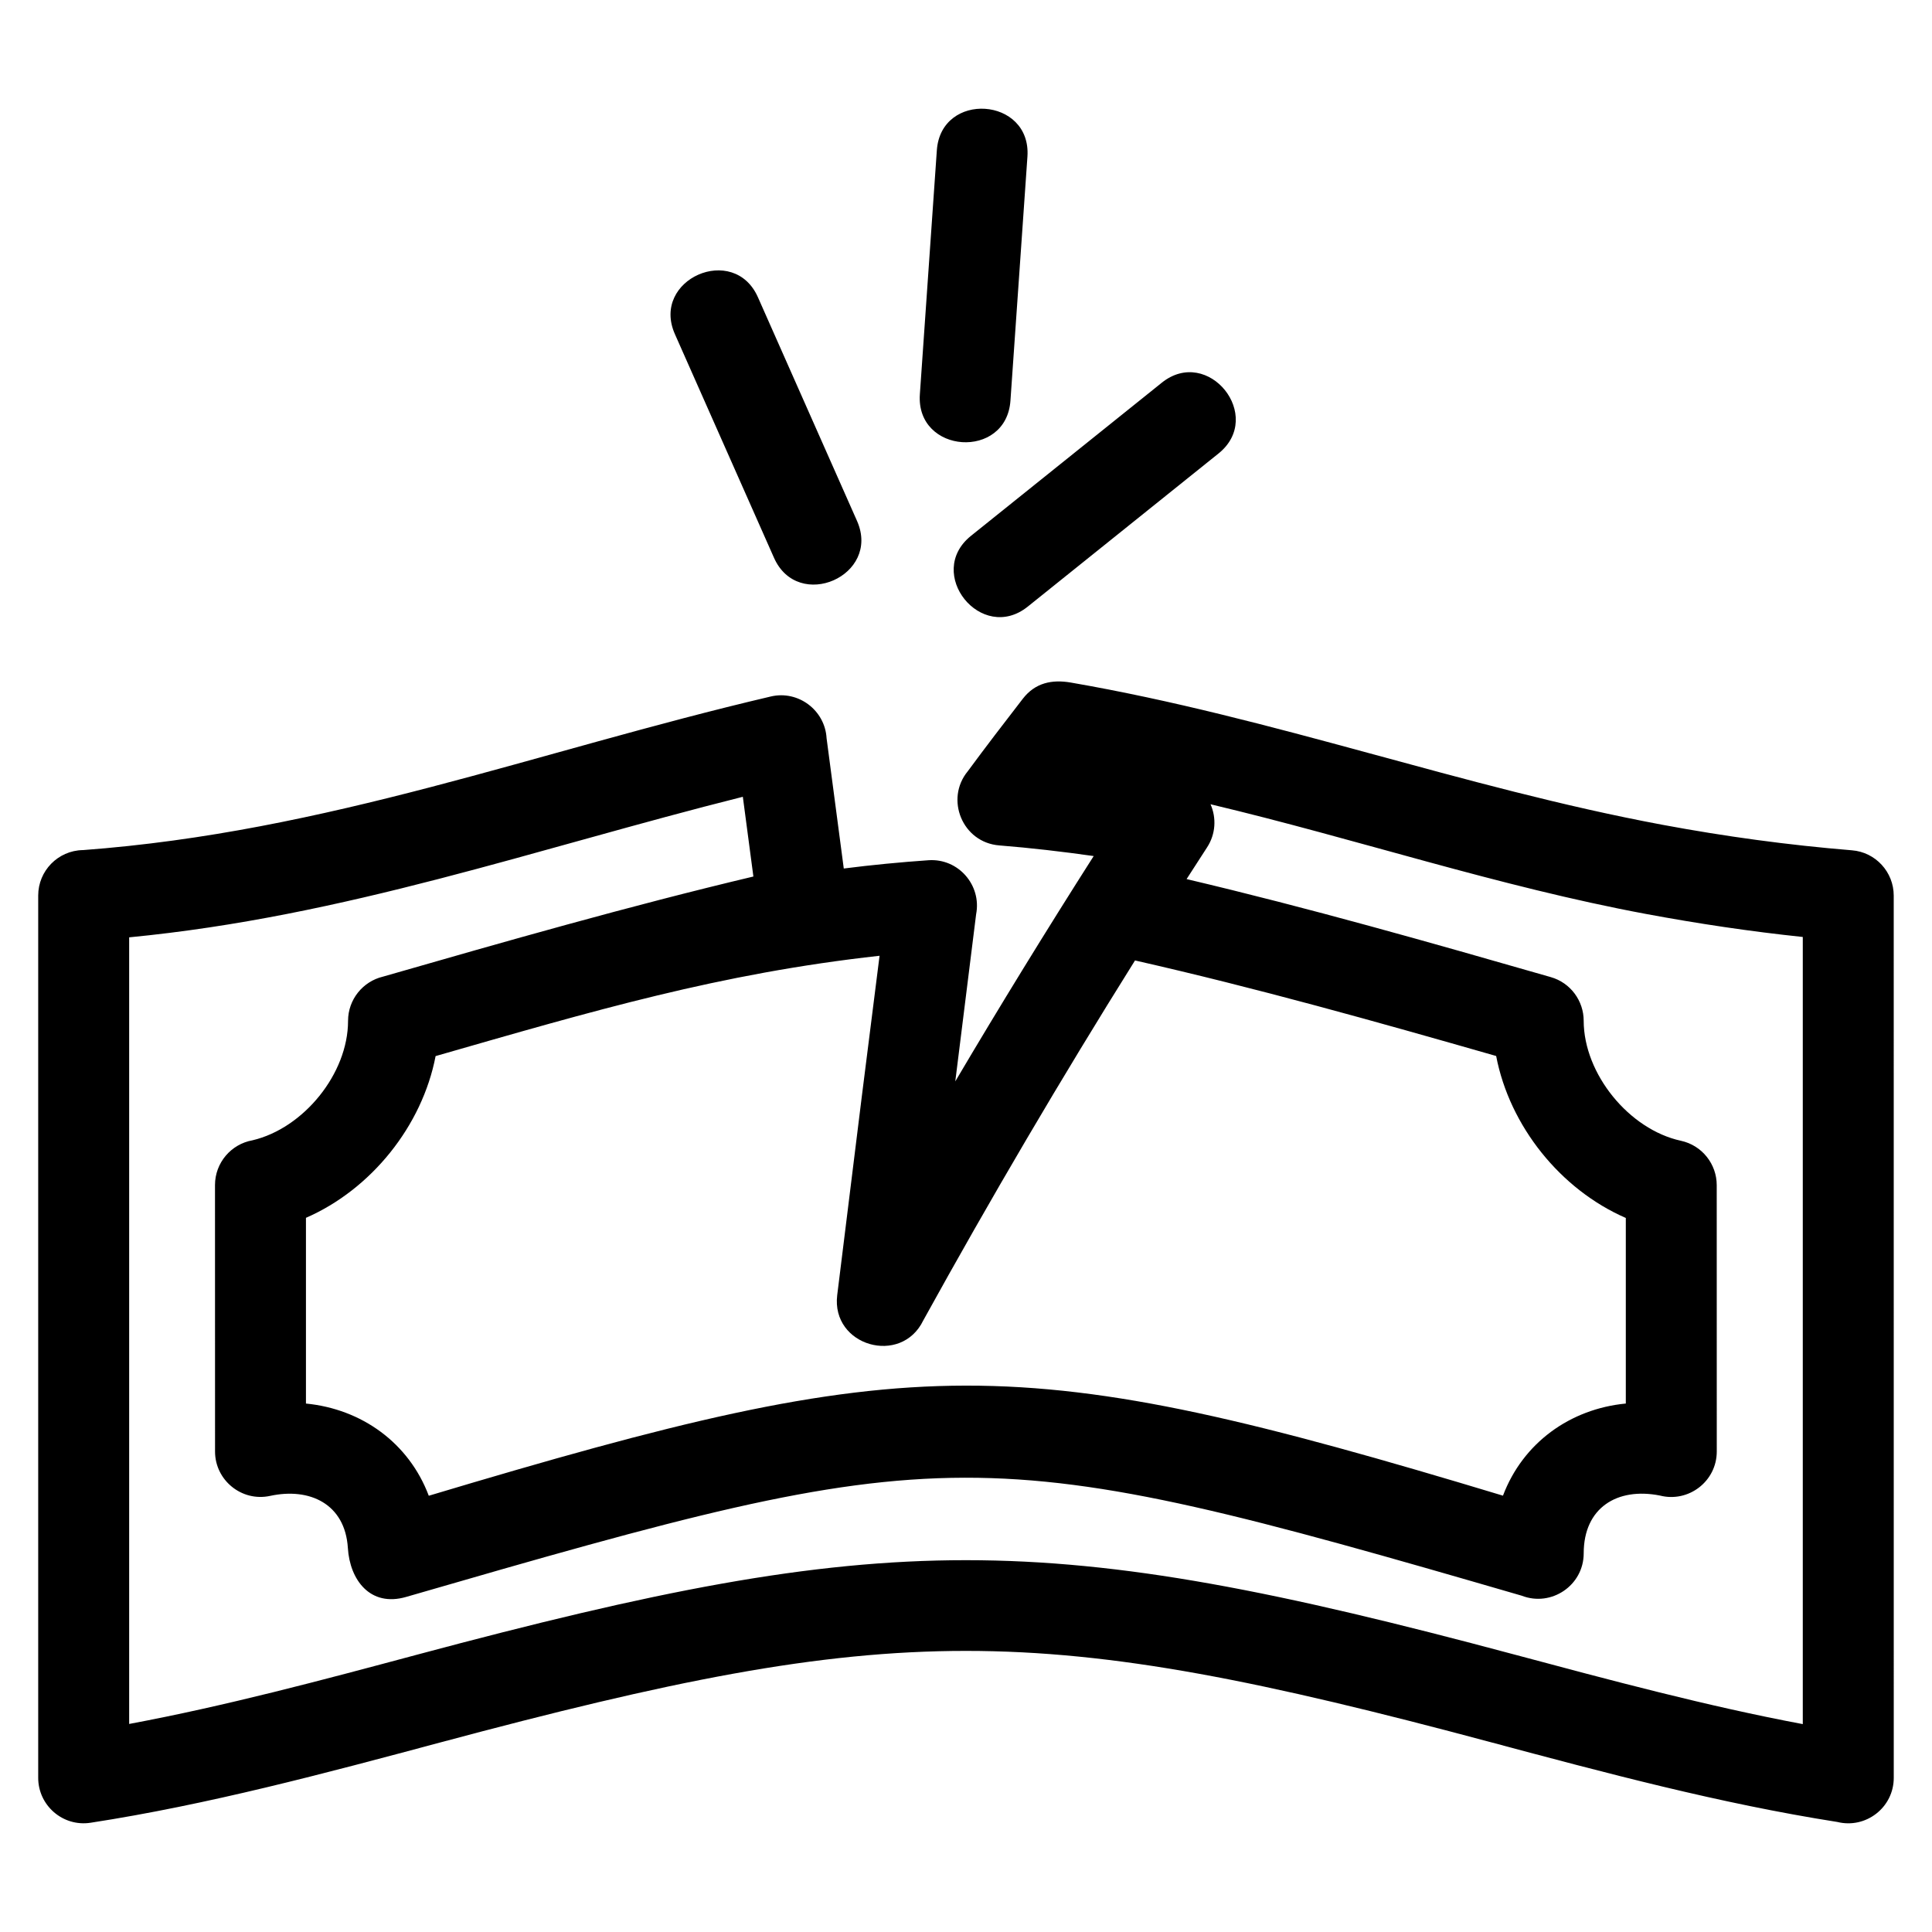
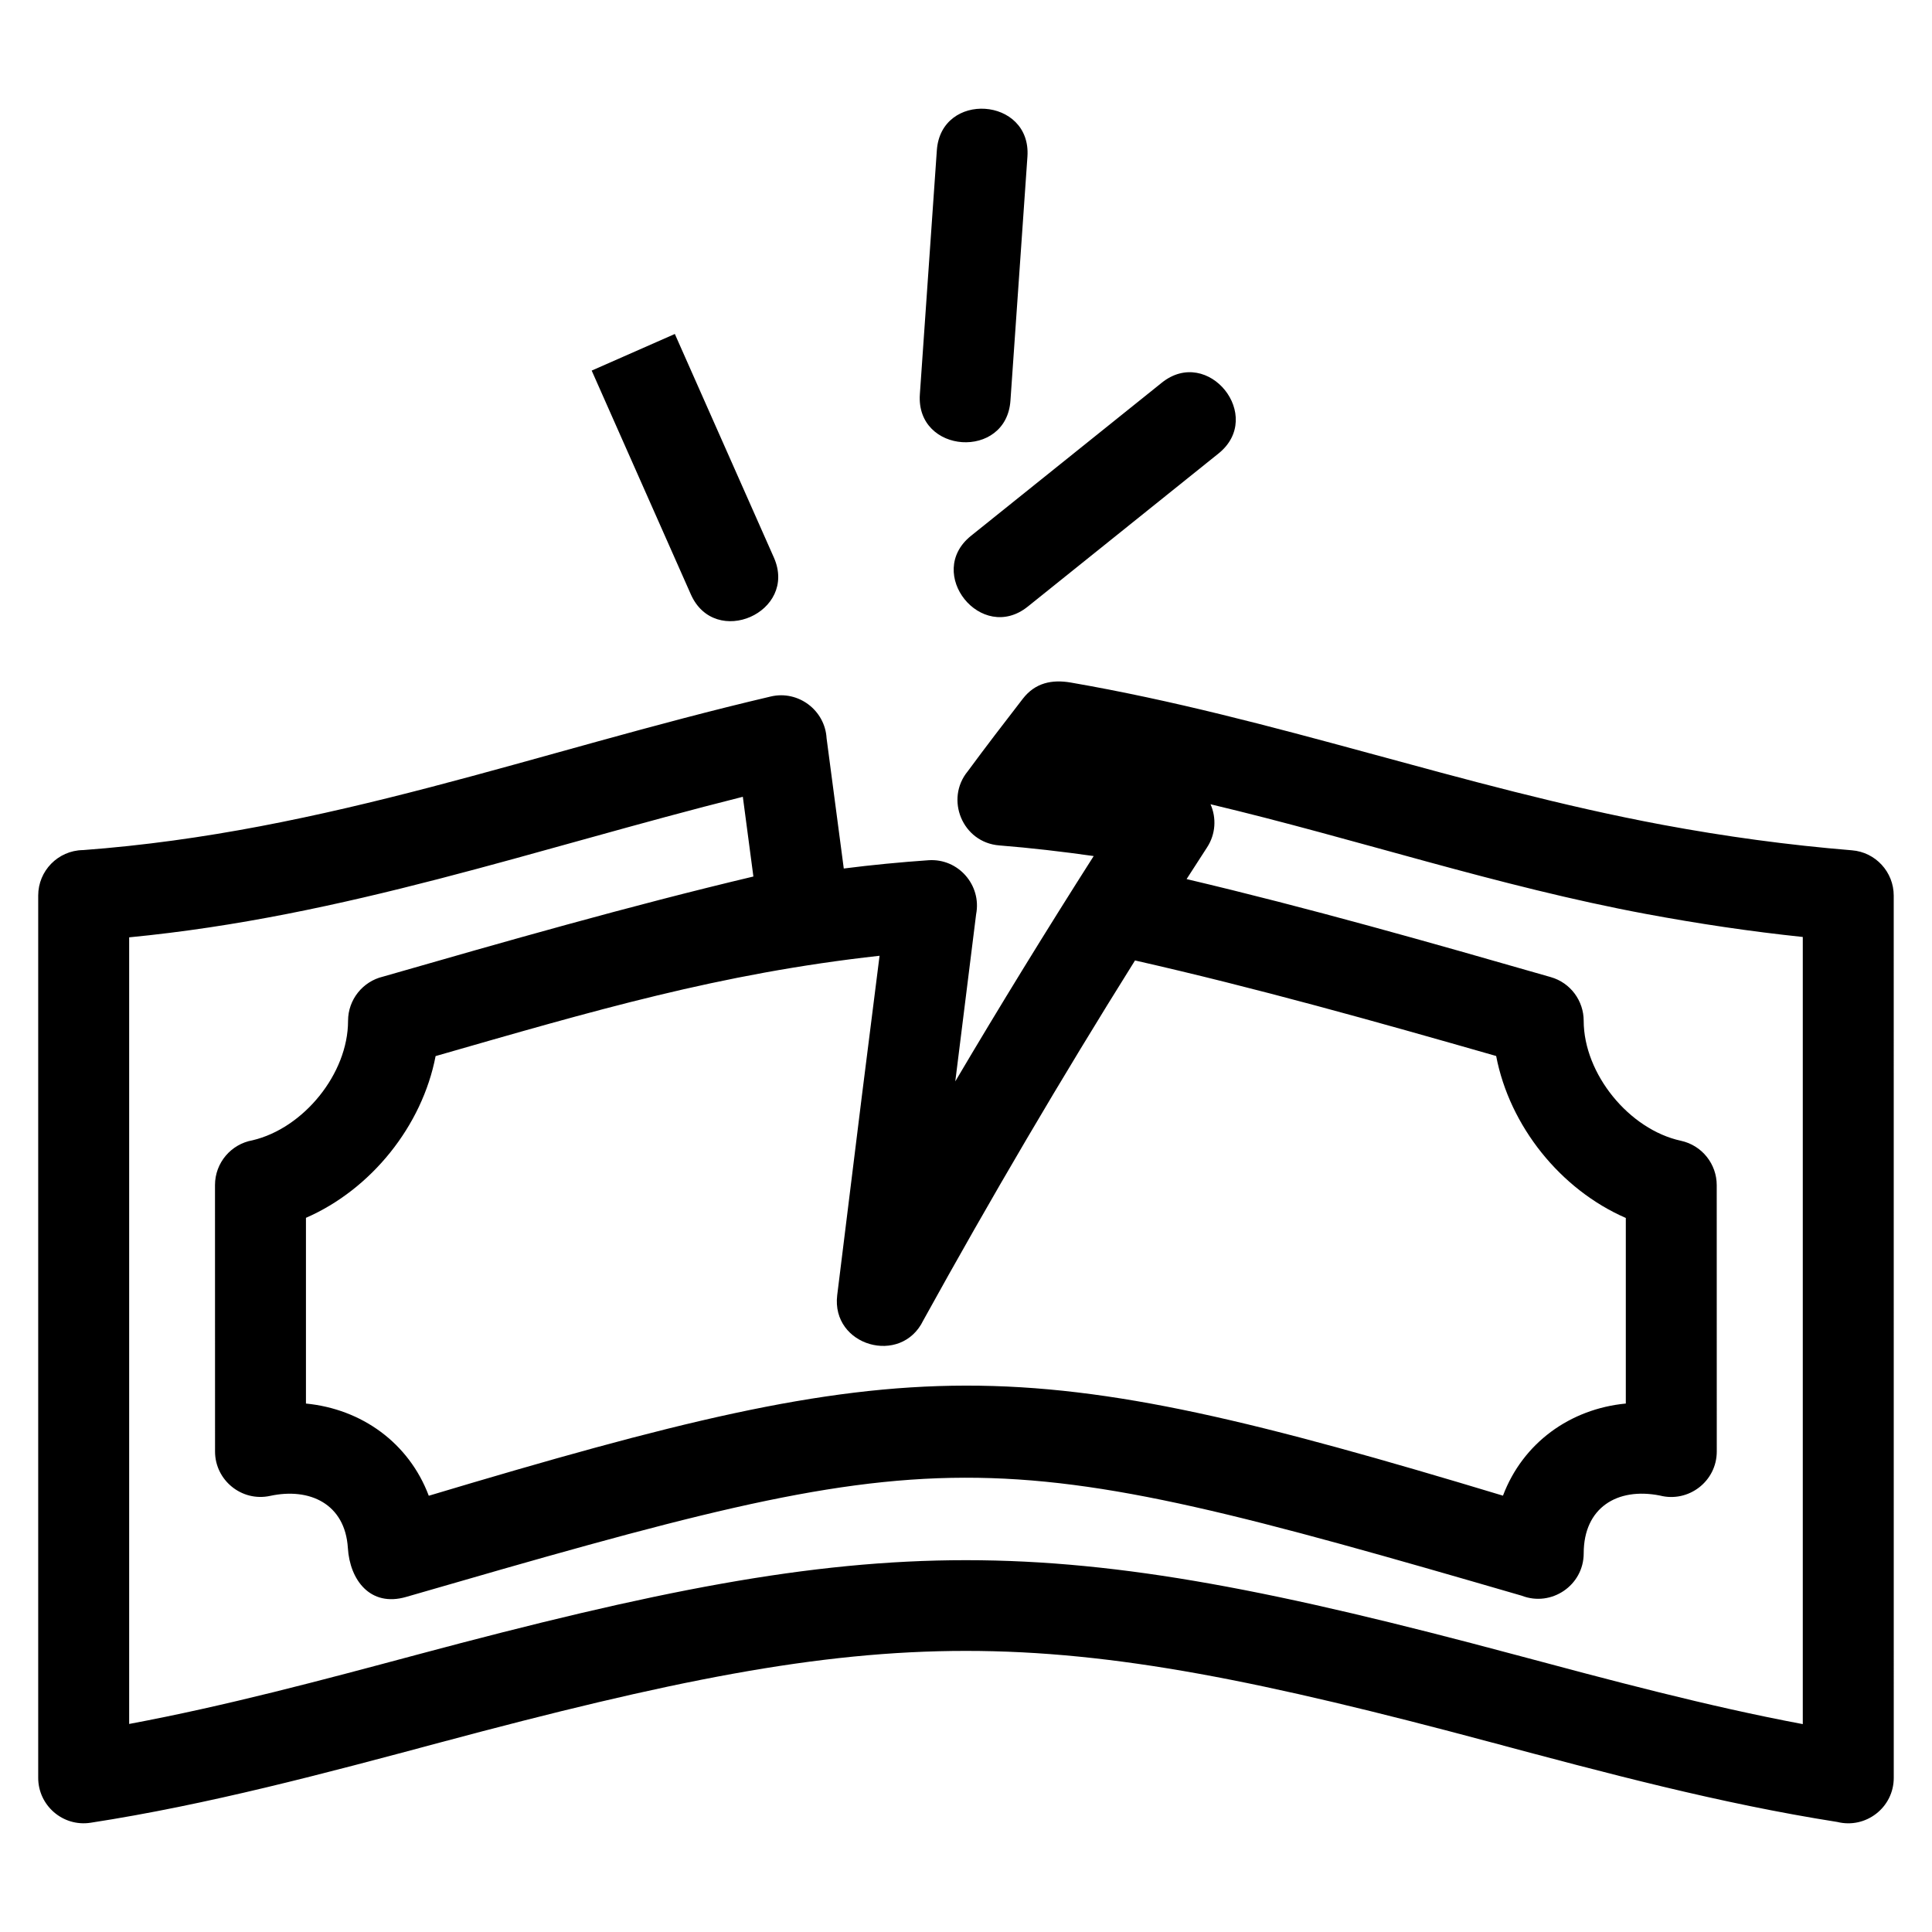
<svg xmlns="http://www.w3.org/2000/svg" fill="#000000" width="800px" height="800px" version="1.1" viewBox="144 144 512 512">
-   <path d="m165.92 369.29c64.992-4.824 119.96-26.082 182.38-40.719 7.266-1.691 14.328 3.66 14.75 11.051 1.297 9.969 2.902 22.094 4.559 34.543 7.457-0.953 14.961-1.672 22.465-2.195 7.922-0.531 14.098 6.629 12.609 14.312l-5.523 44.297c11.883-20.113 24.125-40.012 36.68-59.715-8.336-1.18-16.621-2.148-25.016-2.82-9.789-0.762-14.449-12.281-8.348-19.66 4.754-6.457 9.656-12.84 14.562-19.184 3.301-4.285 7.766-5.164 12.715-4.32 53.918 9.32 103.84 27.812 156.8 37.695 16.586 3.094 33.328 5.379 50.199 6.762 6.312 0.492 11.109 5.777 11.105 12.008l0.008 233.8c0 7.879-7.422 13.578-14.973 11.691-31.145-4.891-61.434-13.004-91.75-21.113-120.61-32.281-157.65-32.293-278.26-0.008-30.883 8.27-61.75 16.535-92.871 21.332-7.359 1.137-13.941-4.606-13.887-12.004v-233.71c0-6.57 5.254-11.914 11.793-12.051zm285.94-123.85c12.305-9.895 27.367 8.844 15.062 18.738l-50.543 40.57c-12.312 9.895-27.371-8.844-15.066-18.738l50.551-40.57zm-59.59-61.562c1.055-15.793 25.062-14.191 24.012 1.602l-4.5 64.652c-1.055 15.793-25.062 14.191-24.012-1.602zm-69.43 48.629c-6.379-14.488 15.656-24.188 22.035-9.699l26.254 59.262c6.379 14.488-15.656 24.188-22.035 9.695l-26.254-59.254zm135.62 144.46c32.418 7.644 64.48 16.773 96.488 25.969 5.297 1.504 8.746 6.332 8.746 11.578 0.02 14.086 12.039 28.82 25.762 31.801 5.641 1.219 9.504 6.219 9.496 11.77l0.012 70.574c0 7.922-7.504 13.625-15.074 11.676-11.324-2.242-20.191 3.238-20.191 15.305 0 8.531-8.605 14.27-16.406 11.242-144.22-41.91-151.09-41.582-295.66 0.32-9.551 2.766-14.93-4.547-15.441-12.961-0.738-11.758-10.191-16.078-20.617-13.812-7.523 1.625-14.586-4.152-14.586-11.77l-0.012-70.602c0-5.934 4.289-10.867 9.938-11.867 13.555-3.191 25.324-17.668 25.324-31.645 0-5.688 3.945-10.461 9.246-11.723 32.59-9.371 65.176-18.695 98.172-26.535l-2.797-21.129c-55.324 13.887-105.22 31.699-162.63 37.246v208.46c25.473-4.75 50.949-11.566 76.441-18.395 124.55-33.348 166.13-33.336 290.69 0.008 25.598 6.848 51.188 13.699 76.398 18.43v-208.6c-13.746-1.445-27.598-3.5-41.535-6.098-39.367-7.344-76.543-19.84-115.42-29.074 1.59 3.59 1.387 7.883-0.91 11.418-1.82 2.809-3.629 5.613-5.434 8.414zm-199.02 46.902c-3.551 18.523-17.078 35.336-34.359 42.867v49.219c14.789 1.441 27.277 10.438 32.551 24.434 129.3-38.73 155.29-39.09 284.67-0.023 5.285-13.977 17.773-22.988 32.555-24.414v-49.18c-17.32-7.535-30.805-24.363-34.359-42.922-31.723-9.086-63.516-18.023-95.707-25.32-19.582 31.281-38.27 63.07-56.109 95.383-5.844 12.121-24.457 6.789-22.812-6.688 2.141-17.453 4.309-34.906 6.481-52.359l4.742-37.578c-42.41 4.699-75.738 14.555-117.65 26.586z" />
+   <path d="m165.92 369.29c64.992-4.824 119.96-26.082 182.38-40.719 7.266-1.691 14.328 3.66 14.75 11.051 1.297 9.969 2.902 22.094 4.559 34.543 7.457-0.953 14.961-1.672 22.465-2.195 7.922-0.531 14.098 6.629 12.609 14.312l-5.523 44.297c11.883-20.113 24.125-40.012 36.68-59.715-8.336-1.18-16.621-2.148-25.016-2.82-9.789-0.762-14.449-12.281-8.348-19.66 4.754-6.457 9.656-12.84 14.562-19.184 3.301-4.285 7.766-5.164 12.715-4.32 53.918 9.32 103.84 27.812 156.8 37.695 16.586 3.094 33.328 5.379 50.199 6.762 6.312 0.492 11.109 5.777 11.105 12.008l0.008 233.8c0 7.879-7.422 13.578-14.973 11.691-31.145-4.891-61.434-13.004-91.75-21.113-120.61-32.281-157.65-32.293-278.26-0.008-30.883 8.27-61.75 16.535-92.871 21.332-7.359 1.137-13.941-4.606-13.887-12.004v-233.71c0-6.57 5.254-11.914 11.793-12.051zm285.94-123.85c12.305-9.895 27.367 8.844 15.062 18.738l-50.543 40.57c-12.312 9.895-27.371-8.844-15.066-18.738l50.551-40.57zm-59.59-61.562c1.055-15.793 25.062-14.191 24.012 1.602l-4.5 64.652c-1.055 15.793-25.062 14.191-24.012-1.602zm-69.43 48.629l26.254 59.262c6.379 14.488-15.656 24.188-22.035 9.695l-26.254-59.254zm135.62 144.46c32.418 7.644 64.48 16.773 96.488 25.969 5.297 1.504 8.746 6.332 8.746 11.578 0.02 14.086 12.039 28.82 25.762 31.801 5.641 1.219 9.504 6.219 9.496 11.77l0.012 70.574c0 7.922-7.504 13.625-15.074 11.676-11.324-2.242-20.191 3.238-20.191 15.305 0 8.531-8.605 14.27-16.406 11.242-144.22-41.91-151.09-41.582-295.66 0.32-9.551 2.766-14.93-4.547-15.441-12.961-0.738-11.758-10.191-16.078-20.617-13.812-7.523 1.625-14.586-4.152-14.586-11.77l-0.012-70.602c0-5.934 4.289-10.867 9.938-11.867 13.555-3.191 25.324-17.668 25.324-31.645 0-5.688 3.945-10.461 9.246-11.723 32.59-9.371 65.176-18.695 98.172-26.535l-2.797-21.129c-55.324 13.887-105.22 31.699-162.63 37.246v208.46c25.473-4.75 50.949-11.566 76.441-18.395 124.55-33.348 166.13-33.336 290.69 0.008 25.598 6.848 51.188 13.699 76.398 18.43v-208.6c-13.746-1.445-27.598-3.5-41.535-6.098-39.367-7.344-76.543-19.84-115.42-29.074 1.59 3.59 1.387 7.883-0.91 11.418-1.82 2.809-3.629 5.613-5.434 8.414zm-199.02 46.902c-3.551 18.523-17.078 35.336-34.359 42.867v49.219c14.789 1.441 27.277 10.438 32.551 24.434 129.3-38.73 155.29-39.09 284.67-0.023 5.285-13.977 17.773-22.988 32.555-24.414v-49.18c-17.32-7.535-30.805-24.363-34.359-42.922-31.723-9.086-63.516-18.023-95.707-25.32-19.582 31.281-38.27 63.07-56.109 95.383-5.844 12.121-24.457 6.789-22.812-6.688 2.141-17.453 4.309-34.906 6.481-52.359l4.742-37.578c-42.41 4.699-75.738 14.555-117.65 26.586z" />
</svg>